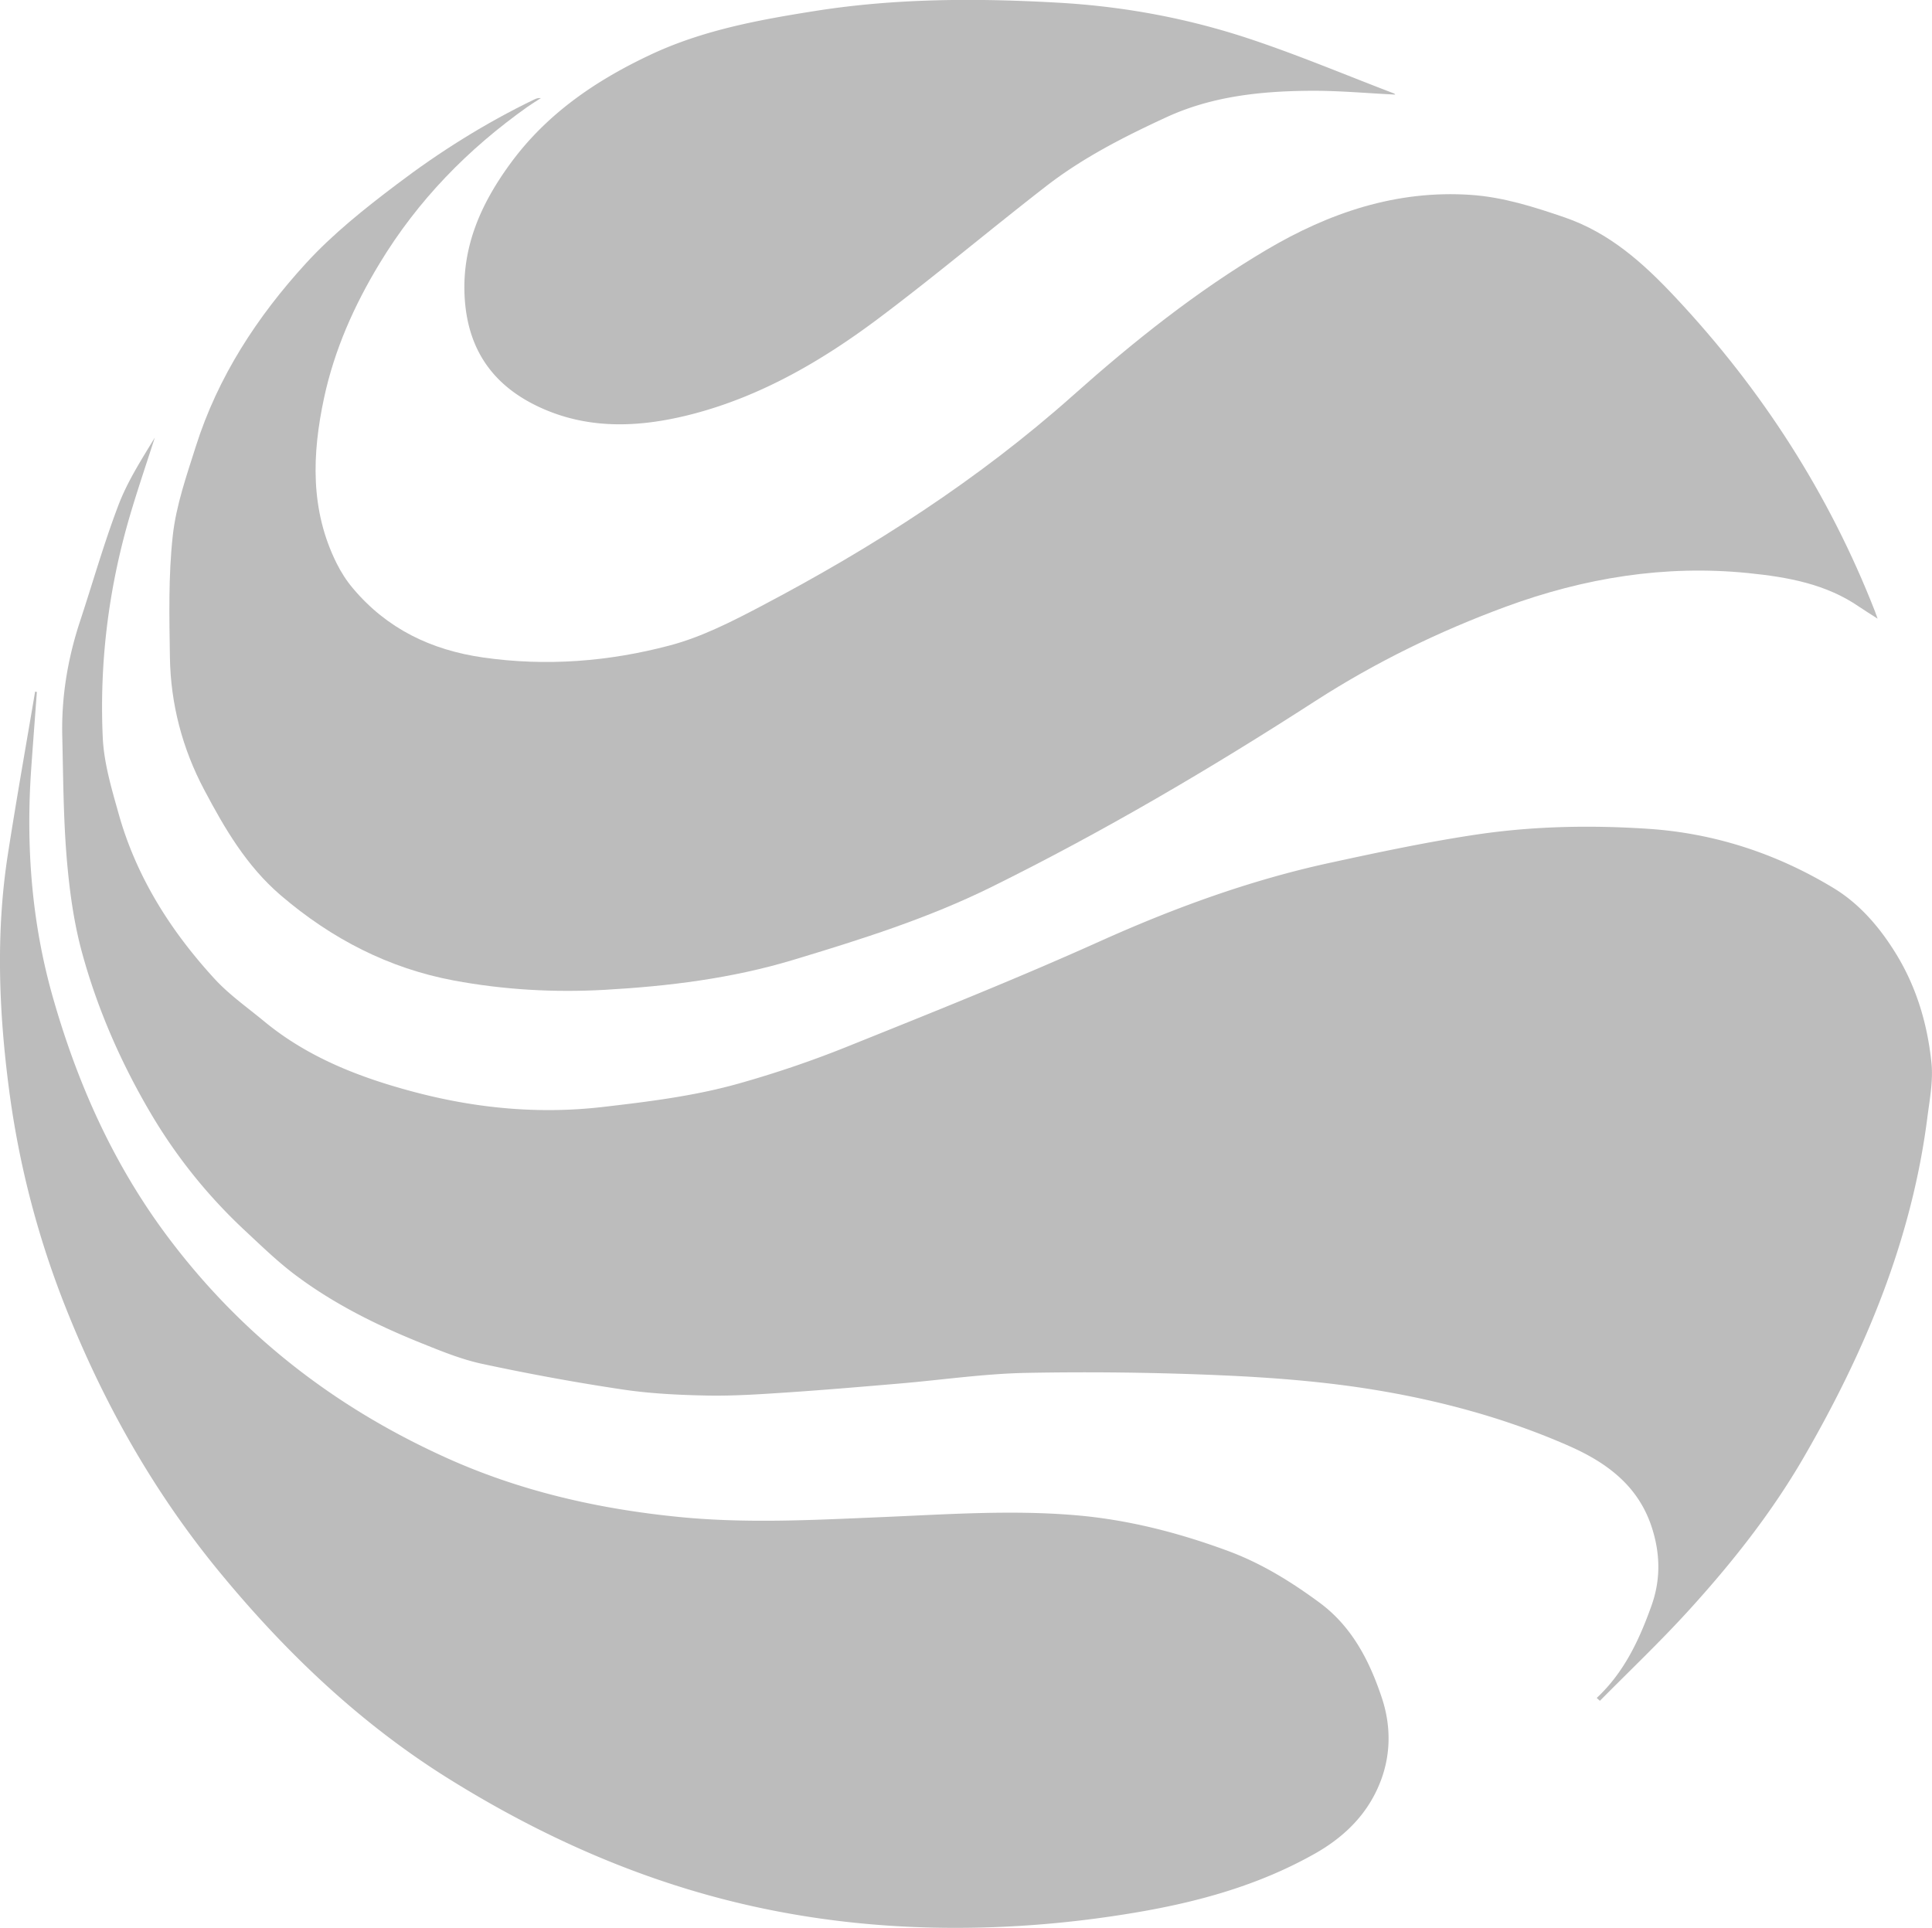
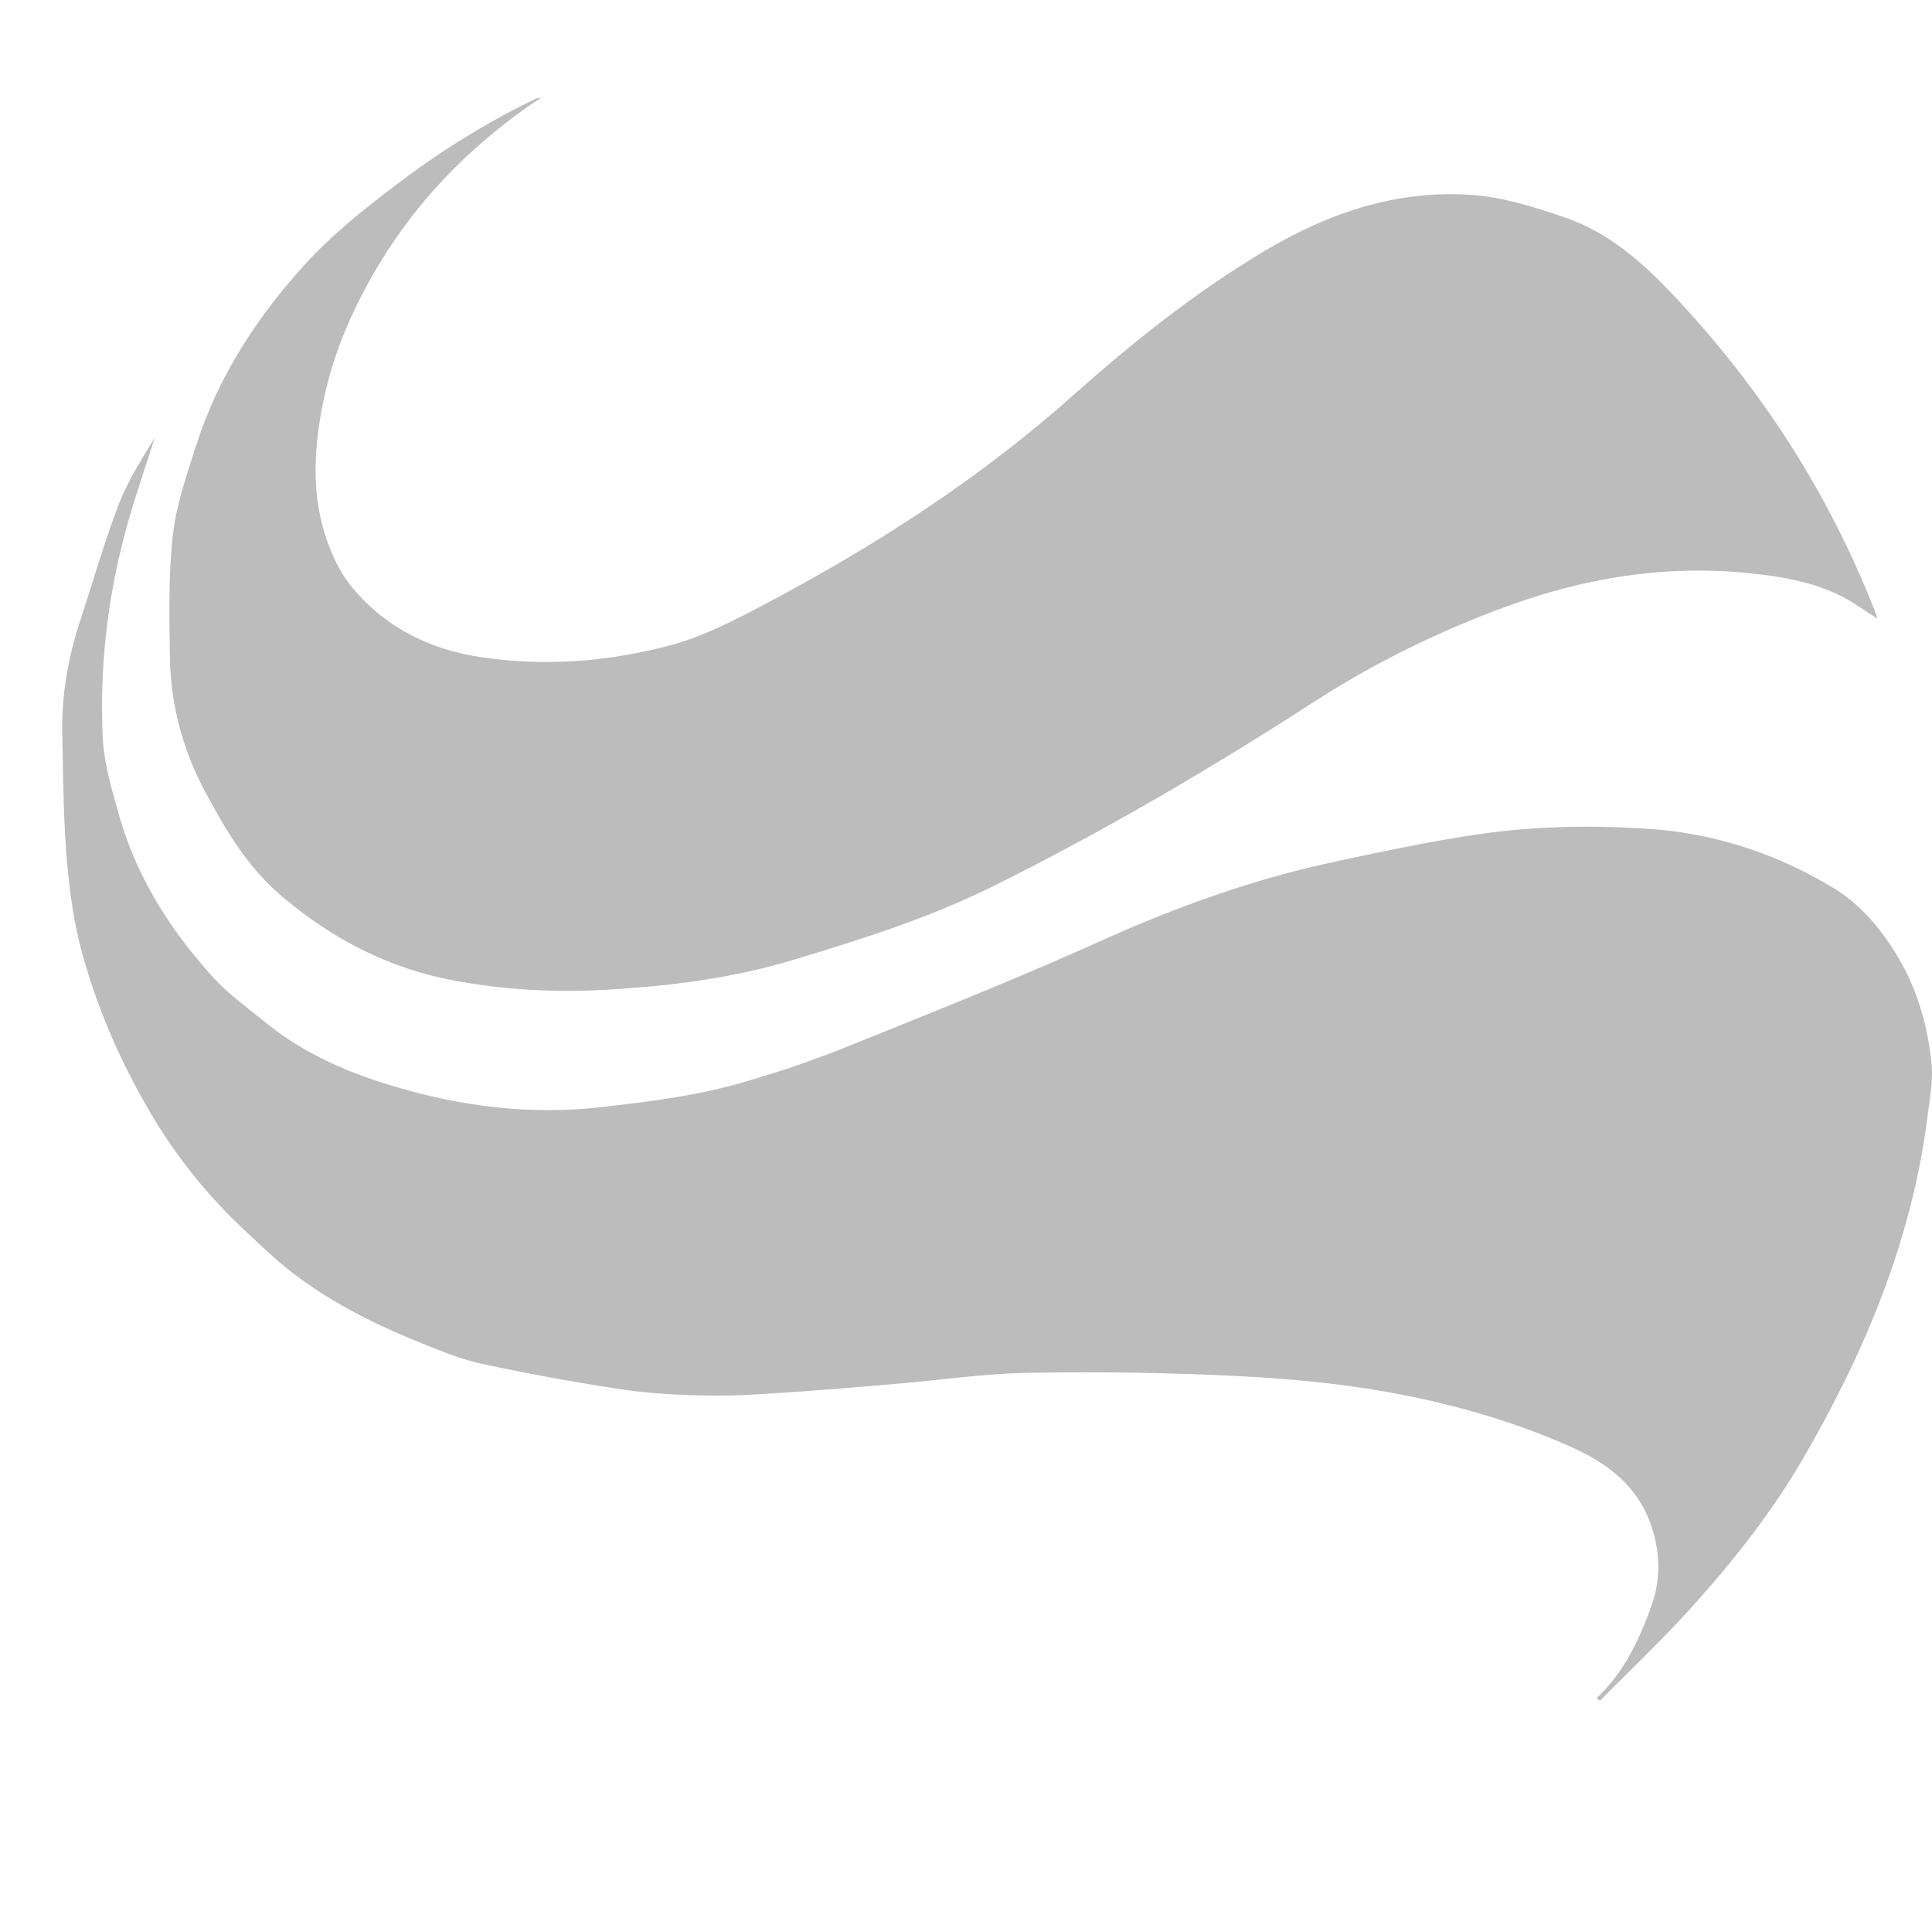
<svg xmlns="http://www.w3.org/2000/svg" xml:space="preserve" width="284.5" height="283.92" style="overflow:visible;enable-background:new 0 0 284.5 283.92">
  <style>.st0{fill:#bcbcbc}</style>
  <path d="M235.13 250.05c4.03-3.76 6.27-8.56 8.07-13.61 1.35-3.77 1.29-7.56.09-11.35-1.95-6.2-6.6-9.66-12.25-12.15-9.23-4.06-18.91-6.68-28.79-8.29-7.37-1.2-14.86-1.78-22.33-2.11-9.57-.42-19.18-.54-28.76-.36-6.24.12-12.47 1.04-18.7 1.57-5.5.47-11.01.94-16.52 1.31-3.9.26-7.82.53-11.73.46-4.2-.08-8.43-.28-12.57-.9-6.9-1.03-13.78-2.3-20.6-3.76-3.13-.67-6.16-1.92-9.14-3.12-6.5-2.62-12.76-5.74-18.39-9.96-2.61-1.96-4.98-4.26-7.38-6.5a77.095 77.095 0 0 1-14-17.44c-4.39-7.47-7.82-15.35-10.08-23.66-1.22-4.5-1.84-9.21-2.23-13.87-.49-5.94-.51-11.91-.65-17.88-.14-5.77.79-11.38 2.59-16.86 1.9-5.75 3.55-11.59 5.7-17.23 1.33-3.48 3.39-6.68 5.34-9.9-1.16 3.61-2.38 7.2-3.47 10.83-3.27 10.86-4.71 22-4.2 33.31.17 3.79 1.31 7.59 2.35 11.29 2.6 9.27 7.64 17.21 14.09 24.25 2.16 2.36 4.85 4.24 7.34 6.3 6.48 5.35 14.14 8.29 22.11 10.4 9.08 2.4 18.31 3.29 27.75 2.2 6.72-.78 13.41-1.6 19.91-3.42 5.4-1.52 10.74-3.32 15.94-5.41 12.46-5.01 24.95-9.99 37.2-15.5 11.01-4.96 22.25-9.07 34.04-11.63 7.2-1.56 14.43-3.1 21.71-4.18 8.34-1.23 16.77-1.38 25.19-.82 9.79.66 18.91 3.67 27.24 8.72 3.85 2.33 6.83 5.81 9.22 9.71 3.02 4.93 4.62 10.37 5.2 16.04.27 2.63-.26 5.36-.6 8.02-2.3 18.05-9.17 34.46-18.2 50.06-4.75 8.2-10.62 15.61-16.98 22.59-4.17 4.58-8.68 8.86-13.04 13.27-.16-.13-.32-.28-.47-.42z" class="st0" />
  <path d="M276.49 91.11c-1.09-.71-1.89-1.19-2.65-1.71-4.92-3.41-10.58-4.41-16.36-5-12.3-1.25-24.21.71-35.72 4.94-9.83 3.62-19.22 8.19-28.06 13.89-15.41 9.95-31.21 19.24-47.67 27.38-9.38 4.64-19.28 7.75-29.25 10.76-9.05 2.73-18.33 3.87-27.73 4.4-7.46.42-14.9-.01-22.2-1.37-9.6-1.79-18.02-6.14-25.49-12.53-5.06-4.33-8.28-9.87-11.29-15.56-3.22-6.07-4.95-12.66-5.05-19.55-.09-5.96-.23-11.96.42-17.86.49-4.46 2.03-8.84 3.4-13.17 3.25-10.26 9.04-19.11 16.21-26.95 3.96-4.33 8.66-8.07 13.37-11.63 6.31-4.79 13.03-9.01 20.19-12.47.3-.15.61-.28 1.04-.23-.65.42-1.31.82-1.94 1.26-8.81 6.24-16.18 13.78-21.81 23.08-3.77 6.22-6.66 12.74-8.18 19.81-1.77 8.26-2.07 16.5 1.85 24.36.65 1.3 1.45 2.56 2.39 3.67 5.02 5.97 11.52 9.1 19.2 10.2 9.31 1.33 18.51.6 27.48-1.78 4.66-1.23 9.12-3.51 13.42-5.77 16.45-8.65 32.01-18.63 45.95-31.05 8.88-7.91 18.19-15.34 28.46-21.42 9.26-5.48 19.17-8.85 30.11-8.11 4.75.32 9.28 1.76 13.78 3.3 6.72 2.3 11.7 6.81 16.44 11.88 12.69 13.55 22.54 28.86 29.3 46.15.1.25.19.52.39 1.08z" class="st0" />
-   <path d="M5.43 101.9c-.28 3.79-.57 7.58-.84 11.38-.78 11.32.06 22.51 3.15 33.43 3.65 12.87 9.01 24.9 17.17 35.71 10.76 14.26 24.32 24.75 40.47 32.11C76.4 219.56 88 222.21 100 223.4c9.88.98 19.76.45 29.63.03 9.53-.4 19.06-1.09 28.6-.3 7.79.64 15.29 2.57 22.62 5.28 4.92 1.82 9.3 4.54 13.48 7.62 4.76 3.52 7.35 8.57 9.16 14.02 1.33 4 1.34 8.16-.12 12.09-1.8 4.83-5.24 8.3-9.78 10.86-8.26 4.66-17.22 7.12-26.46 8.67-9.91 1.67-19.87 2.43-29.95 2.2-12.12-.28-23.96-2.06-35.53-5.54-12.61-3.79-24.42-9.42-35.59-16.39-13.01-8.12-23.94-18.55-33.65-30.33-9.66-11.72-17.04-24.76-22.66-38.86a133.99 133.99 0 0 1-8.41-32.25c-1.52-11.56-1.98-23.22-.16-34.82 1.24-7.96 2.65-15.89 3.99-23.83.08.02.17.04.26.05zM205.45 13.93c-4.18-.2-8.42-.6-12.65-.56-7.22.06-14.37.82-21.03 3.89-6.22 2.87-12.34 5.98-17.77 10.2-8.23 6.38-16.2 13.1-24.52 19.35-8.28 6.22-17.23 11.46-27.32 14.12-7.5 1.97-15.18 2.47-22.55-.89-6.78-3.09-10.61-8.25-11.16-15.87-.56-7.75 2.41-14.26 6.81-20.23 5.32-7.22 12.5-12.11 20.55-15.89 7.75-3.64 16.02-5.14 24.39-6.46C132.06-.27 143.97-.28 155.9.4c9.51.54 18.84 2.26 27.87 5.24 7.27 2.4 14.34 5.39 21.5 8.12.11.05.2.19.18.17z" class="st0" />
</svg>